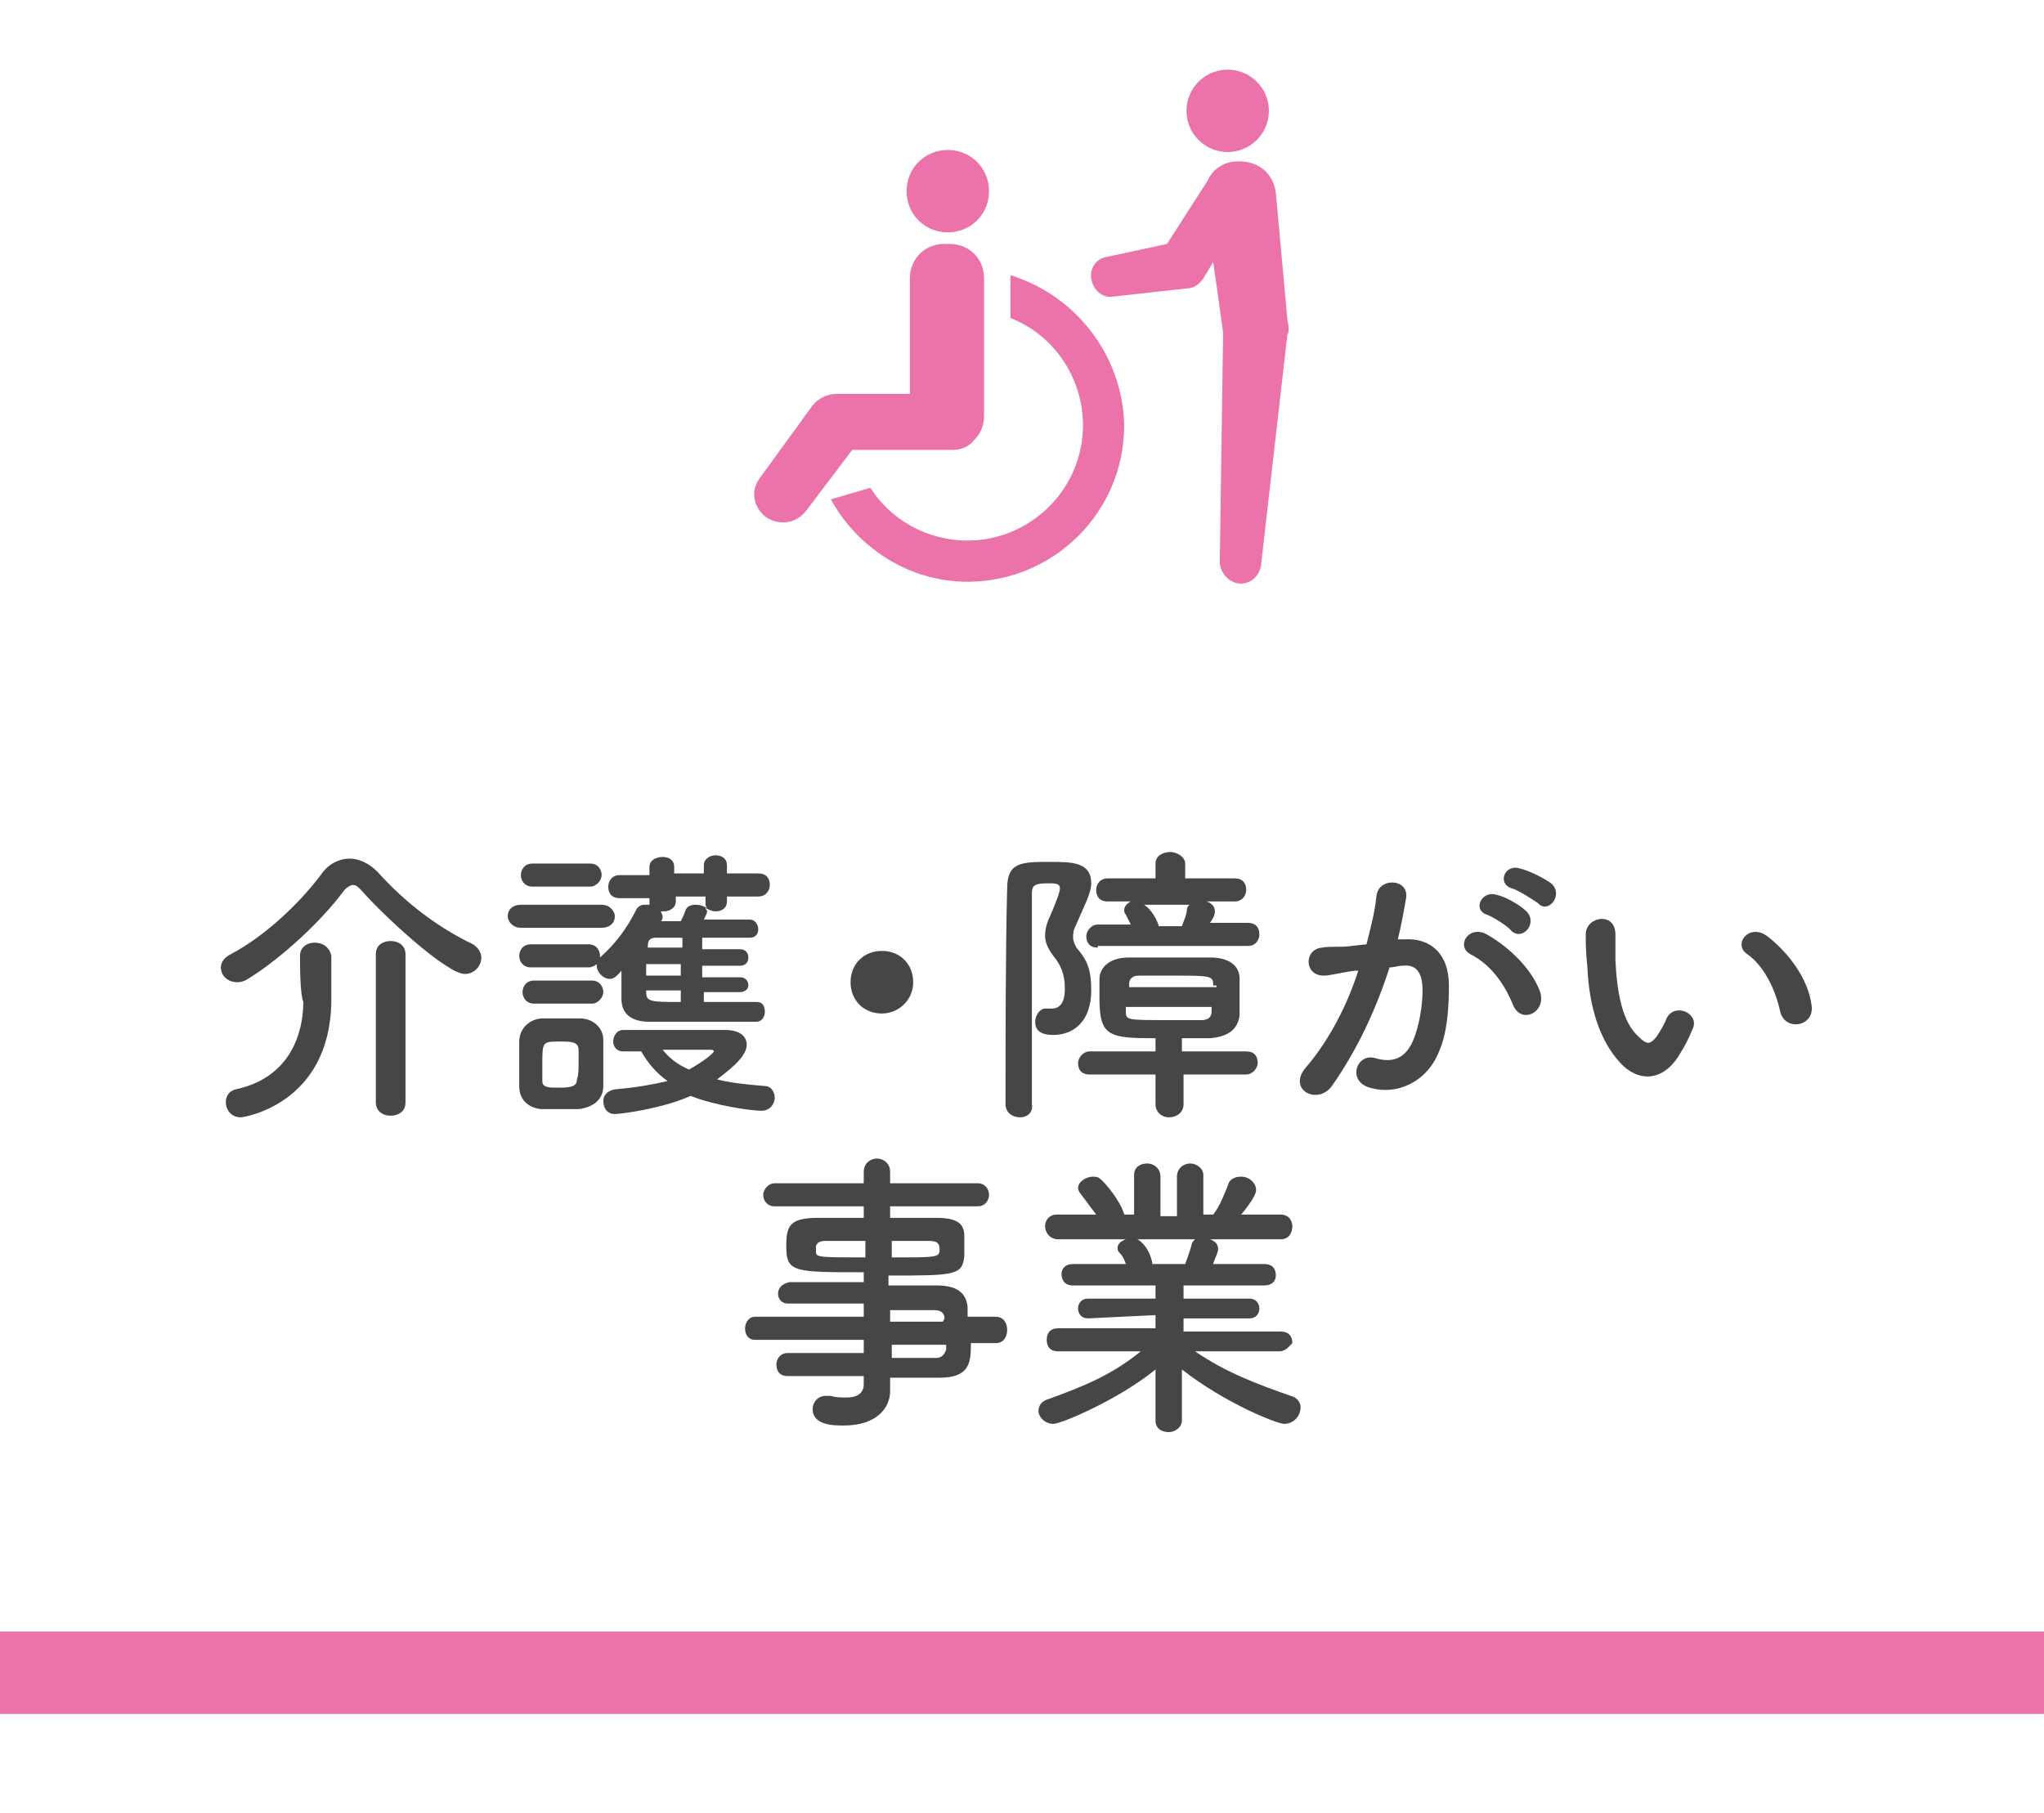
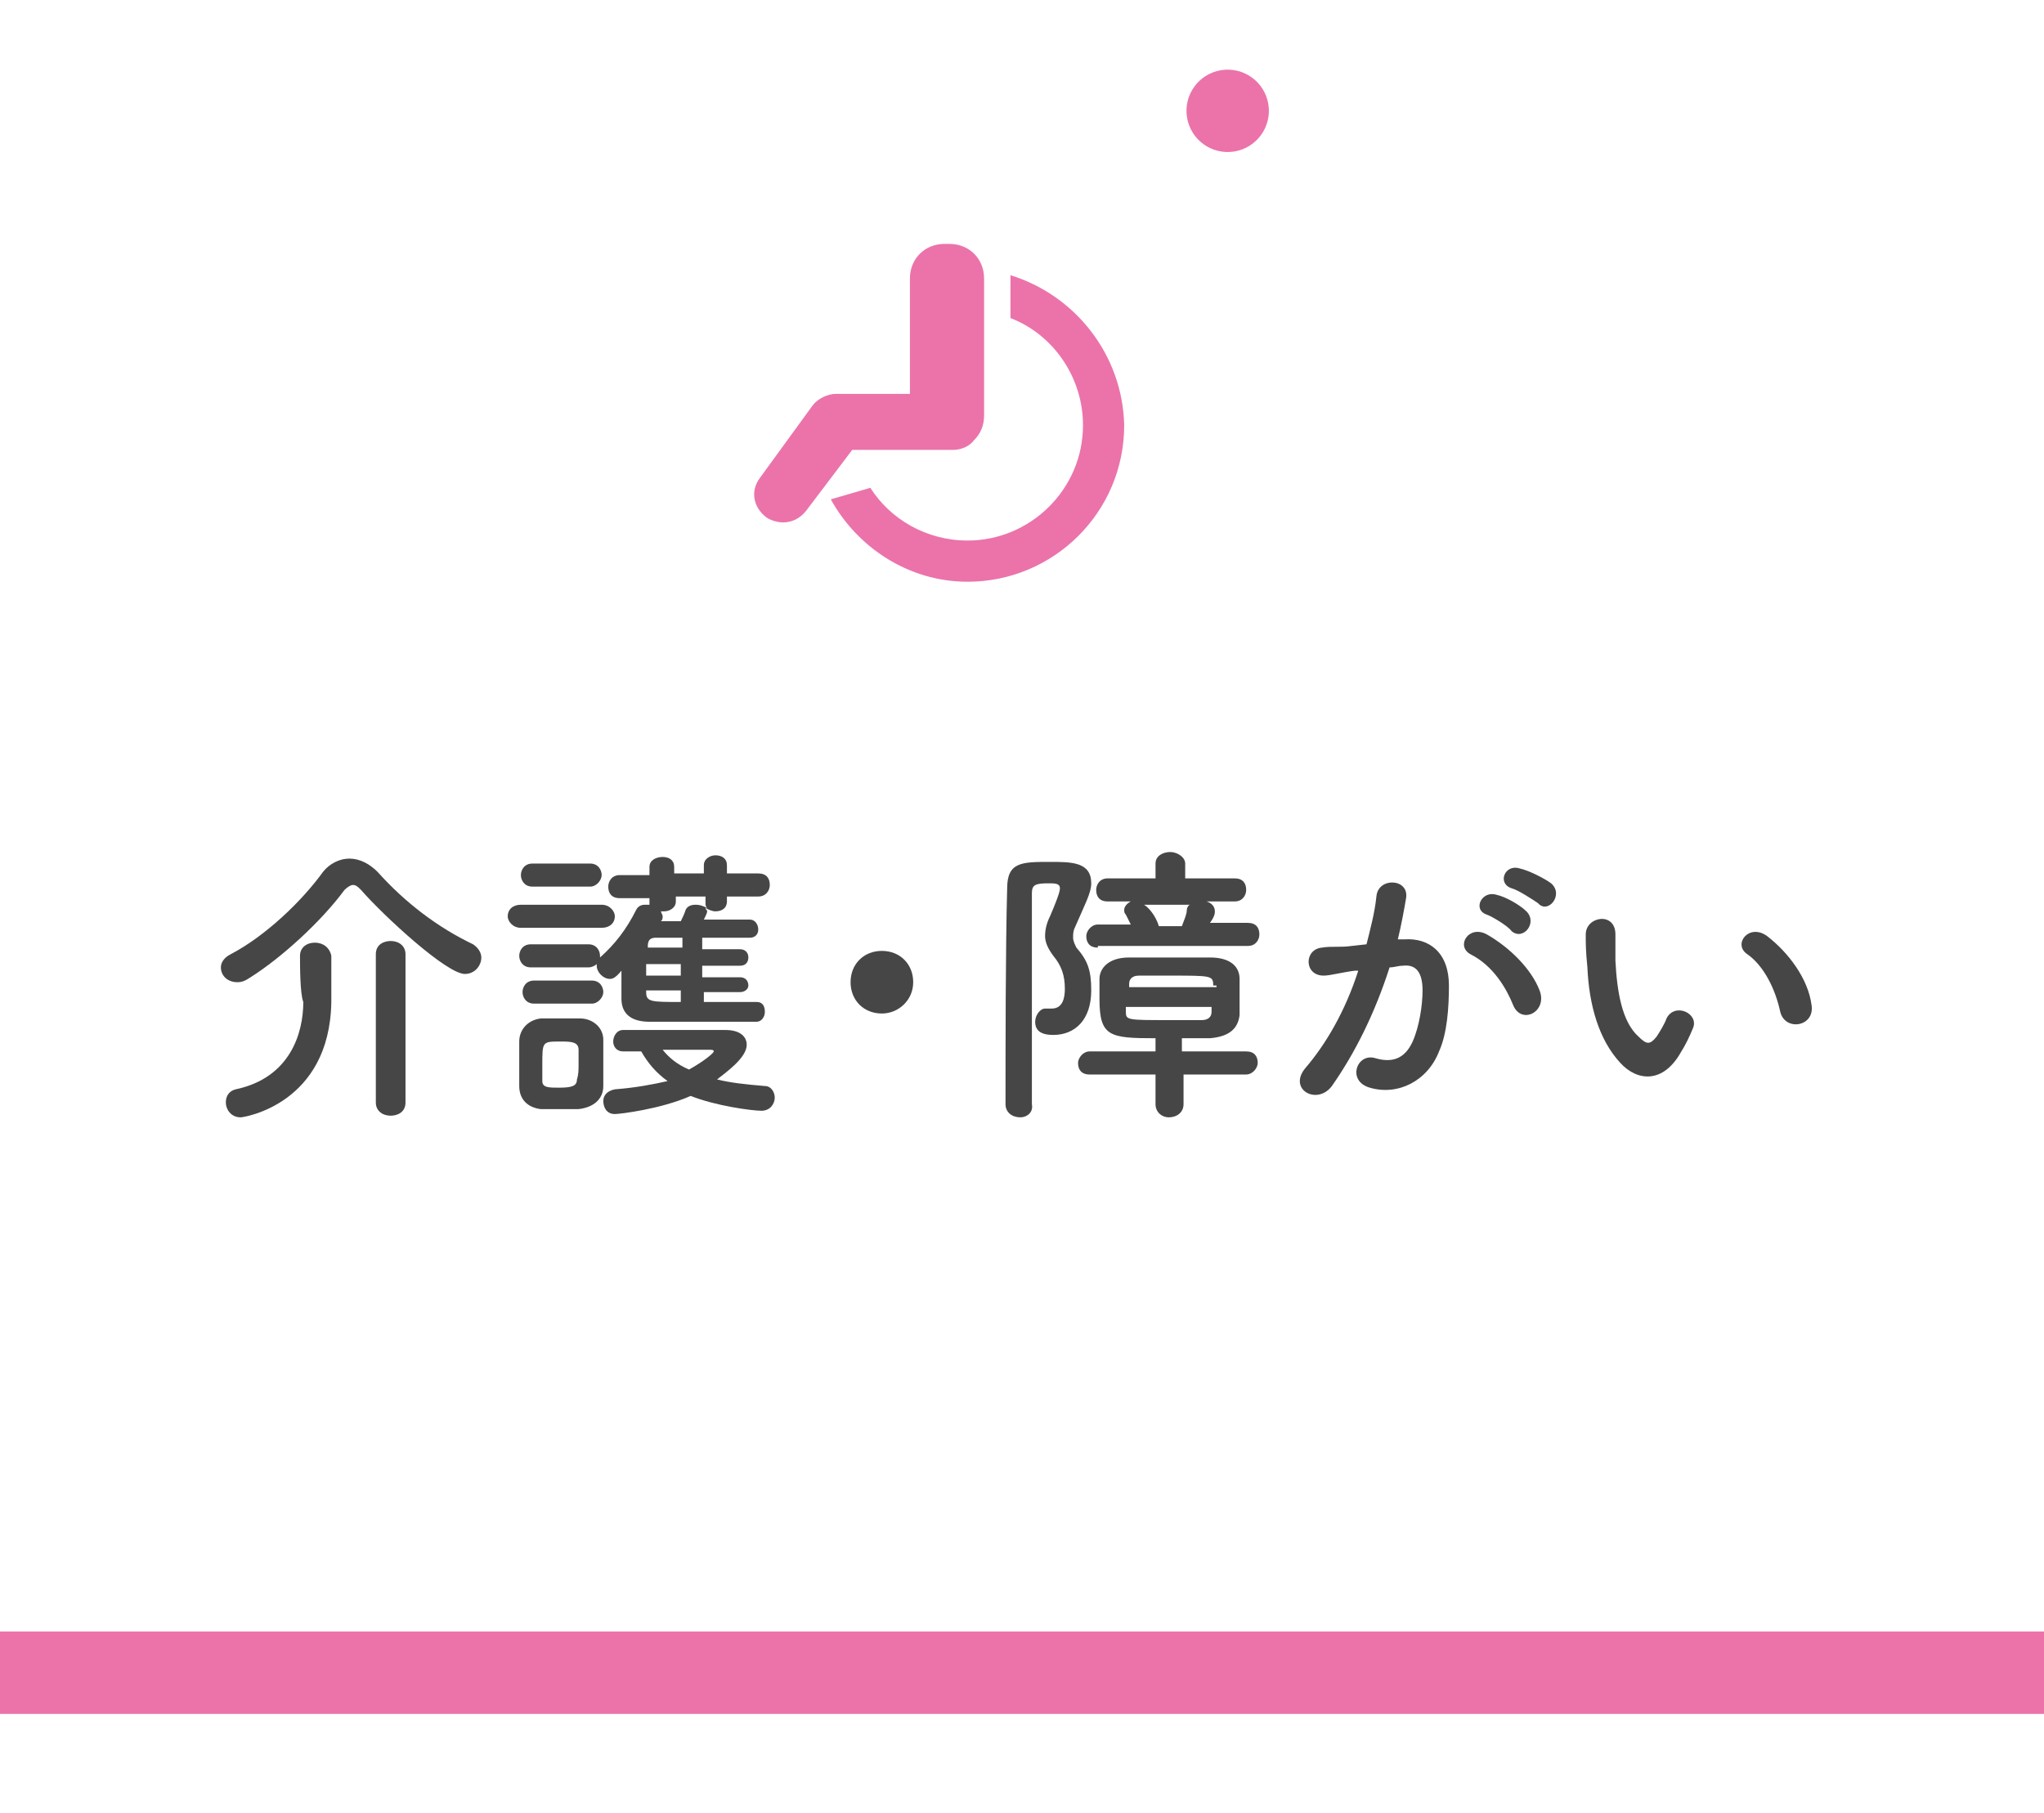
<svg xmlns="http://www.w3.org/2000/svg" version="1.1" x="0px" y="0px" viewBox="0 0 124 110" enable-background="new 0 0 124 110" xml:space="preserve">
  <g id="footer">
</g>
  <g id="header">
    <rect fill="#FFFFFF" width="124" height="110" />
    <g>
      <path fill="#464646" d="M28.2,59.1c-1.1,0-4.9-3.5-6.3-5.1c-0.2-0.2-0.3-0.3-0.5-0.3c-0.1,0-0.3,0.1-0.5,0.3    c-1.4,1.9-3.8,4.1-5.7,5.3c-0.3,0.2-0.5,0.3-0.8,0.3c-0.6,0-1-0.4-1-0.9c0-0.3,0.2-0.6,0.6-0.8c2.1-1.1,4.3-3.2,5.6-5    c0.4-0.5,1-0.8,1.6-0.8c0.6,0,1.2,0.3,1.7,0.8c1.7,1.9,3.7,3.4,5.8,4.4c0.3,0.2,0.5,0.5,0.5,0.8C29.2,58.6,28.8,59.1,28.2,59.1z     M18.2,58c0-0.5,0.4-0.8,0.9-0.8c0.5,0,0.9,0.3,1,0.8c0,0.1,0,0.2,0,0.4c0,0.7,0,2,0,2.4c-0.1,6.2-5.3,7-5.5,7    c-0.6,0-0.9-0.5-0.9-0.9c0-0.4,0.2-0.7,0.6-0.8c3.3-0.7,4.1-3.4,4.1-5.3C18.2,60.3,18.2,58.6,18.2,58L18.2,58z M22.8,57.9    c0-0.6,0.5-0.8,0.9-0.8c0.5,0,0.9,0.3,0.9,0.8v9c0,0.6-0.5,0.8-0.9,0.8c-0.5,0-0.9-0.3-0.9-0.8V57.9z" />
      <path fill="#464646" d="M31.6,56.3c-0.5,0-0.8-0.4-0.8-0.7c0-0.4,0.3-0.7,0.8-0.7h4.9c0.5,0,0.8,0.4,0.8,0.7    c0,0.4-0.3,0.7-0.8,0.7H31.6z M35.1,67.3c-0.4,0-0.8,0-1.2,0c-0.4,0-0.8,0-1.1,0c-0.8-0.1-1.3-0.6-1.3-1.4c0-0.5,0-0.9,0-1.4    c0-0.5,0-0.9,0-1.3c0-0.7,0.5-1.3,1.3-1.4c0.3,0,0.7,0,1.1,0c0.5,0,0.9,0,1.3,0c0.7,0,1.4,0.5,1.4,1.3c0,0.4,0,0.9,0,1.4    s0,1,0,1.4C36.6,66.7,36,67.2,35.1,67.3z M32.3,53.8c-0.5,0-0.7-0.4-0.7-0.7s0.2-0.7,0.7-0.7h3.5c0.5,0,0.7,0.4,0.7,0.7    s-0.3,0.7-0.7,0.7H32.3z M42.7,60.1v0.7c1.1,0,2.3,0,3.2,0c0.4,0,0.5,0.3,0.5,0.6c0,0.3-0.2,0.6-0.5,0.6c-5.2,0-5.6,0-6.5,0    c-1,0-1.7-0.4-1.7-1.4c0-0.4,0-1.1,0-1.7c-0.4,0.5-0.6,0.5-0.7,0.5c-0.4,0-0.8-0.4-0.8-0.8c0,0,0,0,0-0.1    c-0.1,0.1-0.3,0.2-0.5,0.2h-3.5c-0.5,0-0.7-0.4-0.7-0.7s0.2-0.7,0.7-0.7h3.5c0.5,0,0.7,0.4,0.7,0.7c0,0.1,0,0.1,0,0.1    c0.9-0.8,1.6-1.7,2.2-2.9c0.1-0.2,0.3-0.3,0.5-0.3c0.1,0,0.2,0,0.3,0c0,0,0-0.1,0-0.1v-0.3h-1.8c-0.5,0-0.7-0.3-0.7-0.7    c0-0.3,0.2-0.7,0.7-0.7h1.8v-0.5c0-0.4,0.4-0.6,0.8-0.6c0.4,0,0.7,0.2,0.7,0.6V53h1.8v-0.5c0-0.4,0.4-0.6,0.7-0.6    c0.4,0,0.7,0.2,0.7,0.6V53h1.9c0.5,0,0.7,0.3,0.7,0.7c0,0.3-0.2,0.7-0.7,0.7h-1.9v0.3c0,0.4-0.3,0.6-0.7,0.6    c-0.2,0-0.4-0.1-0.6-0.2c0,0.1,0.1,0.1,0.1,0.2c0,0.1-0.1,0.3-0.2,0.5c1,0,2,0,2.8,0c0.3,0,0.5,0.3,0.5,0.6s-0.2,0.5-0.5,0.5h0    c-0.8,0-1.9,0-2.9,0v0.7h2.3c0.3,0,0.5,0.2,0.5,0.5c0,0.2-0.1,0.5-0.5,0.5h-2.3v0.7h2.3c0.3,0,0.5,0.2,0.5,0.5    c0,0.2-0.2,0.4-0.5,0.4H42.7z M32.4,60.9c-0.5,0-0.7-0.4-0.7-0.7s0.2-0.7,0.7-0.7h3.5c0.5,0,0.7,0.4,0.7,0.7s-0.3,0.7-0.7,0.7    H32.4z M35.1,64.6c0-0.3,0-0.7,0-0.9c0-0.5-0.5-0.5-1.1-0.5c-1.1,0-1.1,0-1.1,1.4c0,0.3,0,0.7,0,1c0,0.4,0.4,0.4,1,0.4    c0.8,0,1.1-0.1,1.1-0.5C35.1,65.2,35.1,64.9,35.1,64.6z M37.8,63.8c-0.4,0-0.6-0.3-0.6-0.6c0-0.3,0.2-0.7,0.6-0.7c0,0,5.8,0,6.2,0    c0.9,0,1.3,0.4,1.3,0.9c0,0.8-1.3,1.7-1.8,2.1c0.8,0.2,1.7,0.3,2.9,0.4c0.4,0,0.6,0.4,0.6,0.7c0,0.4-0.3,0.8-0.8,0.8    c-0.6,0-2.8-0.3-4.3-0.9c-1.8,0.8-4.3,1.1-4.6,1.1c-0.5,0-0.7-0.4-0.7-0.8c0-0.3,0.2-0.6,0.7-0.7c1.3-0.1,2.3-0.3,3.2-0.5    c-0.7-0.5-1.2-1.1-1.6-1.8H37.8z M41.3,58.5h-2.1c0,0.2,0,0.4,0,0.7h2.1V58.5z M41.3,60.1h-2.1v0.1c0,0.6,0.3,0.6,2.1,0.6V60.1z     M41.3,56.9l-1.5,0c-0.3,0-0.5,0.1-0.5,0.5l0,0.1h2.1V56.9z M42.8,54.4H41v0.3c0,0.4-0.4,0.6-0.7,0.6c-0.1,0-0.1,0-0.2,0    c0,0.1,0.1,0.2,0.1,0.3s0,0.2-0.1,0.3c0.4,0,0.8,0,1.2,0c0.1-0.2,0.2-0.4,0.3-0.7c0.1-0.2,0.3-0.3,0.6-0.3c0.3,0,0.5,0.1,0.7,0.2    c-0.1-0.1-0.1-0.2-0.1-0.3V54.4z M43.3,63.8c0-0.1-0.1-0.1-0.3-0.1c-2.8,0-2.8,0-2.8,0c0.4,0.5,0.9,0.9,1.6,1.2    C42.7,64.4,43.3,63.9,43.3,63.8z" />
      <path fill="#464646" d="M53.5,61.5c-1.1,0-1.9-0.8-1.9-1.9s0.8-1.9,1.9-1.9s1.9,0.8,1.9,1.9S54.5,61.5,53.5,61.5z" />
      <path fill="#464646" d="M61.9,67.8c-0.5,0-0.9-0.3-0.9-0.8c0-3.3,0-9.5,0.1-13.1c0-1.6,0.9-1.6,2.6-1.6c1.3,0,2.5,0,2.5,1.3    c0,0.6-0.4,1.3-1,2.7c-0.1,0.2-0.1,0.4-0.1,0.6c0,0.2,0.1,0.4,0.2,0.6c0.7,0.8,0.9,1.4,0.9,2.6c0,1.8-1,2.7-2.3,2.7    c-0.8,0-1.1-0.3-1.1-0.8c0-0.4,0.3-0.8,0.6-0.8c0.1,0,0.1,0,0.2,0c0.1,0,0.1,0,0.2,0c0.7,0,0.8-0.7,0.8-1.2c0-0.8-0.2-1.4-0.7-2    c-0.3-0.4-0.5-0.8-0.5-1.2c0-0.4,0.1-0.8,0.3-1.2c0.6-1.4,0.6-1.6,0.6-1.7c0-0.3-0.3-0.3-0.7-0.3c-0.8,0-1,0.1-1,0.6    c0,1.5,0,3.7,0,6c0,5.6,0,6,0,6.8C62.7,67.5,62.3,67.8,61.9,67.8z M71.8,65.2l0,1.8c0,0.5-0.4,0.8-0.9,0.8c-0.4,0-0.8-0.3-0.8-0.8    l0-1.8h-4c-0.5,0-0.7-0.3-0.7-0.7c0-0.3,0.3-0.7,0.7-0.7l4,0V63c-2.8,0-3.4-0.1-3.4-2.4c0-0.4,0-0.8,0-1.2c0-0.6,0.5-1.3,1.8-1.3    c0.7,0,1.5,0,2.4,0c0.8,0,1.7,0,2.5,0c1.3,0,1.8,0.6,1.8,1.3c0,0.3,0,0.7,0,1.1c0,0.4,0,0.7,0,1.1c-0.1,0.8-0.6,1.3-1.8,1.4    c-0.5,0-1.1,0-1.7,0l0,0.8l3.9,0c0.5,0,0.7,0.3,0.7,0.7c0,0.3-0.3,0.7-0.7,0.7H71.8z M66.6,57.5c-0.5,0-0.7-0.3-0.7-0.7    c0-0.3,0.3-0.7,0.7-0.7l2,0c-0.1-0.2-0.2-0.4-0.3-0.6c-0.1-0.1-0.1-0.2-0.1-0.3c0-0.2,0.2-0.4,0.4-0.5h-1.4    c-0.5,0-0.7-0.3-0.7-0.7c0-0.3,0.2-0.7,0.7-0.7h2.9l0-0.9v0c0-0.5,0.5-0.7,0.9-0.7s0.9,0.3,0.9,0.7v0l0,0.9h3    c0.5,0,0.7,0.3,0.7,0.7c0,0.3-0.2,0.7-0.7,0.7h-1.7c0.3,0.1,0.5,0.3,0.5,0.6c0,0.1,0,0.3-0.3,0.7l2.3,0c0.5,0,0.7,0.3,0.7,0.7    c0,0.3-0.2,0.7-0.7,0.7H66.6z M73.6,59.8c0-0.6-0.1-0.6-2.6-0.6c-0.7,0-1.4,0-1.9,0c-0.5,0-0.6,0.3-0.6,0.5c0,0.1,0,0.2,0,0.2h5.3    V59.8z M73.6,61.1h-5.3c0,0.1,0,0.2,0,0.3c0,0.5,0.1,0.5,2.6,0.5c0.7,0,1.4,0,2,0c0.4,0,0.6-0.2,0.6-0.5V61.1z M69.4,54.9    c0.2,0.1,0.7,0.6,0.9,1.3h1.4c0.1-0.3,0.3-0.7,0.3-1c0-0.1,0.1-0.3,0.2-0.3H69.4z" />
      <path fill="#464646" d="M85.2,57c1.5-0.1,2.7,0.8,2.7,2.8c0,1.3-0.1,2.9-0.6,4c-0.7,1.8-2.5,2.7-4.2,2.2c-1.4-0.4-0.8-2.1,0.3-1.8    c1,0.3,1.8,0.1,2.3-1c0.4-0.9,0.6-2.2,0.6-3.1c0-1.1-0.4-1.6-1.2-1.5c-0.3,0-0.5,0.1-0.8,0.1c-0.9,2.8-2.1,5.2-3.5,7.2    c-0.9,1.2-2.7,0.2-1.6-1.1c1.2-1.4,2.4-3.4,3.2-5.9l-0.2,0c-0.8,0.1-1.5,0.3-1.9,0.3c-1.2,0-1.2-1.6-0.1-1.7    c0.6-0.1,1.1,0,1.8-0.1l0.9-0.1c0.2-0.8,0.5-1.9,0.6-2.9c0.1-1.2,2-1.1,1.8,0.1c-0.1,0.6-0.3,1.7-0.5,2.5L85.2,57z M91.8,61    c-0.4-1-1.2-2.4-2.6-3.1c-0.9-0.5-0.1-1.8,1-1.2c1.4,0.8,2.7,2.1,3.2,3.4C93.9,61.4,92.3,62.2,91.8,61z M90.2,55.5    c-0.9-0.3-0.3-1.5,0.6-1.2c0.5,0.1,1.4,0.6,1.8,1c0.7,0.7-0.2,1.8-0.9,1.2C91.5,56.2,90.5,55.6,90.2,55.5z M91.7,53.9    c-0.9-0.3-0.4-1.5,0.5-1.2c0.5,0.1,1.5,0.6,1.9,0.9c0.8,0.7-0.2,1.9-0.8,1.2C93,54.6,92.1,54,91.7,53.9z" />
      <path fill="#464646" d="M98.3,64.5c-1.3-1.4-1.9-3.5-2-5.8c-0.1-1-0.1-1.4-0.1-2c0-1.1,1.8-1.4,1.8,0c0,0.7,0,0.7,0,1.6    c0.1,1.9,0.4,3.7,1.4,4.6c0.5,0.5,0.7,0.5,1.1,0c0.2-0.3,0.5-0.8,0.6-1.1c0.5-1,2-0.3,1.6,0.6c-0.2,0.5-0.5,1.1-0.7,1.4    C100.9,65.8,99.3,65.6,98.3,64.5z M108,61.4c-0.3-1.4-1-2.8-2-3.5c-0.9-0.6,0.1-1.9,1.2-1.1c1.3,1,2.5,2.6,2.7,4.2    C110.1,62.3,108.3,62.6,108,61.4z" />
-       <path fill="#464646" d="M58.9,81.6c0,1.1-0.1,2-1.9,2c-0.9,0-1.9,0-3,0l0,0.8v0c0,1.1-0.9,2.1-2.8,2.1c-0.6,0-1.9,0-1.9-1    c0-0.4,0.3-0.8,0.8-0.8c0.1,0,0.2,0,0.3,0c0.3,0.1,0.6,0.1,1,0.1c0.5,0,1-0.2,1-0.8l0-0.5c-1.6,0-3.2,0-4.6,0    c-0.5,0-0.7-0.3-0.7-0.7c0-0.3,0.2-0.7,0.7-0.7h0c1.3,0,3,0,4.6,0v-0.8h-6.6c-0.4,0-0.6-0.3-0.6-0.7c0-0.3,0.2-0.7,0.6-0.7h6.6    v-0.8c-1.7,0-3.4,0-4.6,0h0c-0.4,0-0.6-0.3-0.6-0.6c0-0.3,0.2-0.6,0.7-0.7c1.3,0,2.9,0,4.5,0v-0.6c-4.3,0-4.7,0-4.7-1.6    c0-1.2,0.2-1.7,1.9-1.7c0.7,0,1.7,0,2.8,0v-0.7l-5.4,0c-0.5,0-0.7-0.4-0.7-0.7s0.3-0.7,0.7-0.7l5.4,0l0-0.7c0-0.5,0.4-0.8,0.8-0.8    s0.8,0.3,0.8,0.8v0.7l5.3,0c0.5,0,0.7,0.4,0.7,0.7s-0.2,0.7-0.7,0.7l-5.3,0v0.7c1.1,0,2.1,0,2.8,0c1.2,0,1.7,0.3,1.7,1.1    c0,0.2,0,0.4,0,0.6c0,0.2,0,0.4,0,0.6c-0.1,1.2-0.6,1.2-4.6,1.2v0.6c1.1,0,2.1,0,2.9,0c1.2,0,1.8,0.4,1.9,1.3c0,0.2,0,0.4,0,0.6    h1.7c0.5,0,0.7,0.4,0.7,0.8c0,0.4-0.2,0.8-0.7,0.8H58.9z M52.5,75.3c-1,0-1.9,0-2.4,0c-0.4,0-0.5,0.1-0.6,0.3c0,0,0,0,0,0.4    c0,0.3,0.4,0.3,3,0.3V75.3z M54.1,76.3c2.8,0,2.9,0,2.9-0.5c0-0.3-0.1-0.5-0.6-0.5c-0.5,0-1.4,0-2.3,0V76.3z M57.3,80    c0-0.3-0.2-0.5-0.6-0.5c-0.7,0-1.7,0-2.7,0v0.7h3.2L57.3,80z M54.1,81.6v0.8c0.9,0,1.8,0,2.7,0c0.3,0,0.5-0.2,0.6-0.5    c0-0.1,0-0.2,0-0.3H54.1z" />
-       <path fill="#464646" d="M77.6,82L73,82h-0.5c1.9,1.3,3.8,2,5.8,2.7c0.4,0.1,0.6,0.4,0.6,0.7c0,0.5-0.4,1-1,1    c-0.4,0-3.5-1.2-6.2-3.3l0,3.1v0c0,0.4-0.4,0.7-0.8,0.7c-0.4,0-0.8-0.2-0.8-0.7v0l0-3.1c-2.2,1.8-5.7,3.3-6.2,3.3    c-0.5,0-0.9-0.4-0.9-0.8c0-0.3,0.2-0.6,0.6-0.7c2.2-0.8,3.9-1.5,5.6-2.9h-0.6L64.2,82h0c-0.5,0-0.7-0.3-0.7-0.7s0.2-0.7,0.7-0.7    l5.9,0l0-0.8L66,80c-0.4,0-0.6-0.3-0.6-0.6c0-0.3,0.2-0.6,0.6-0.6l4.1,0V78l-5,0c-0.5,0-0.7-0.3-0.7-0.7c0-0.3,0.2-0.6,0.7-0.6    l3.2,0c-0.1-0.3-0.2-0.5-0.4-0.7c-0.1-0.1-0.1-0.2-0.1-0.3c0-0.2,0.2-0.4,0.5-0.5l-4.1,0c-0.5,0-0.8-0.4-0.8-0.8    c0-0.4,0.3-0.7,0.7-0.7h0l2.4,0c-0.3-0.4-0.6-0.8-0.9-1.2c-0.1-0.1-0.2-0.3-0.2-0.4c0-0.4,0.5-0.7,0.9-0.7c0.1,0,0.3,0,0.4,0.1    c0.3,0.2,1.3,1.4,1.5,2.2l0.6,0l0-2.4v0c0-0.5,0.4-0.7,0.8-0.7c0.4,0,0.8,0.3,0.8,0.8v2.4h1v-2.4c0-0.5,0.4-0.8,0.8-0.8    c0.4,0,0.8,0.3,0.8,0.7v0l0,2.4l0.6,0c0.4-0.5,0.7-1.3,0.9-1.8c0.1-0.4,0.5-0.5,0.8-0.5c0.5,0,0.9,0.4,0.9,0.8    c0,0.1,0,0.4-0.9,1.5l2.4,0h0c0.5,0,0.7,0.4,0.7,0.7c0,0.4-0.2,0.8-0.7,0.8l-4.3,0c0.3,0.1,0.5,0.3,0.5,0.6c0,0.2-0.3,0.8-0.3,0.9    l3.1,0c0.5,0,0.7,0.3,0.7,0.7c0,0.3-0.2,0.6-0.7,0.6l-4.9,0v0.8l4,0c0.4,0,0.6,0.3,0.6,0.6c0,0.3-0.2,0.6-0.6,0.6l-4,0l0,0.8    l5.9,0c0.5,0,0.7,0.3,0.7,0.7C78.2,81.7,78,82,77.6,82L77.6,82z M69,75.2c0.2,0.1,0.7,0.5,0.9,1.4l0,0.1h2    c0.1-0.3,0.3-0.8,0.4-1.2c0-0.1,0.1-0.2,0.2-0.3H69z" />
    </g>
    <rect y="99" fill="#EB73AA" width="124" height="5" />
    <g>
      <path fill="#EB73AA" d="M61.3,16.7l0,2.6c2.6,1,4.4,3.6,4.4,6.5c0,3.9-3.2,7-7,7c-2.5,0-4.7-1.3-5.9-3.2l-2.4,0.7    c1.6,2.9,4.7,5,8.3,5c5.2,0,9.5-4.2,9.5-9.5C68.1,21.5,65.2,17.9,61.3,16.7z" />
-       <path fill="#EB73AA" d="M57.5,14.1c1.4,0,2.5-1.1,2.5-2.5c0-1.4-1.1-2.5-2.5-2.5c-1.4,0-2.5,1.1-2.5,2.5    C55,13,56.1,14.1,57.5,14.1z" />
      <path fill="#EB73AA" d="M57.8,27.3c0.5,0,1-0.2,1.3-0.6c0.4-0.4,0.6-0.9,0.6-1.5v-8.3c0-1.2-0.9-2.1-2.1-2.1h-0.3    c-1.2,0-2.1,0.9-2.1,2.1v7h-4.5c-0.5,0-1.1,0.3-1.4,0.7L46.1,29c-0.6,0.8-0.4,1.8,0.4,2.4c0.3,0.2,0.7,0.3,1,0.3    c0.5,0,1-0.2,1.4-0.7l2.8-3.7H57.8z" />
      <ellipse transform="matrix(0.987 -0.159 0.159 0.987 -0.119 11.958)" fill="#EB73AA" cx="74.5" cy="6.7" rx="2.5" ry="2.5" />
-       <path fill="#EB73AA" d="M78.1,19.4c0,0-0.7-7.7-0.7-7.7c-0.2-1.4-1.3-2-2.5-1.9c-1.1,0.1-1.6,1-1.6,1.1l-2.5,3.9l-3.7,0.8    c-0.6,0.1-1,0.7-0.9,1.3c0.1,0.7,0.7,1.2,1.3,1.1l4.5-0.5c0.4,0,0.7-0.2,1-0.6l0.6-1c0,0,0.6,4.2,0.6,4.3L74,34.1    c0,0.6,0.5,1.2,1.1,1.3c0.7,0.1,1.3-0.4,1.4-1.1l1.6-14C78.2,20.2,78.2,19.8,78.1,19.4z" />
    </g>
  </g>
  <g id="menu1">
</g>
  <g id="menu2">
</g>
  <g id="menu3">
</g>
  <g id="menu4">
</g>
  <g id="menu5">
</g>
  <g id="menu6">
</g>
  <g id="menu7">
</g>
  <g id="menu8">
</g>
  <g id="menu9">
</g>
  <g id="レイヤー_7">
</g>
  <g id="guide" display="none">
</g>
</svg>